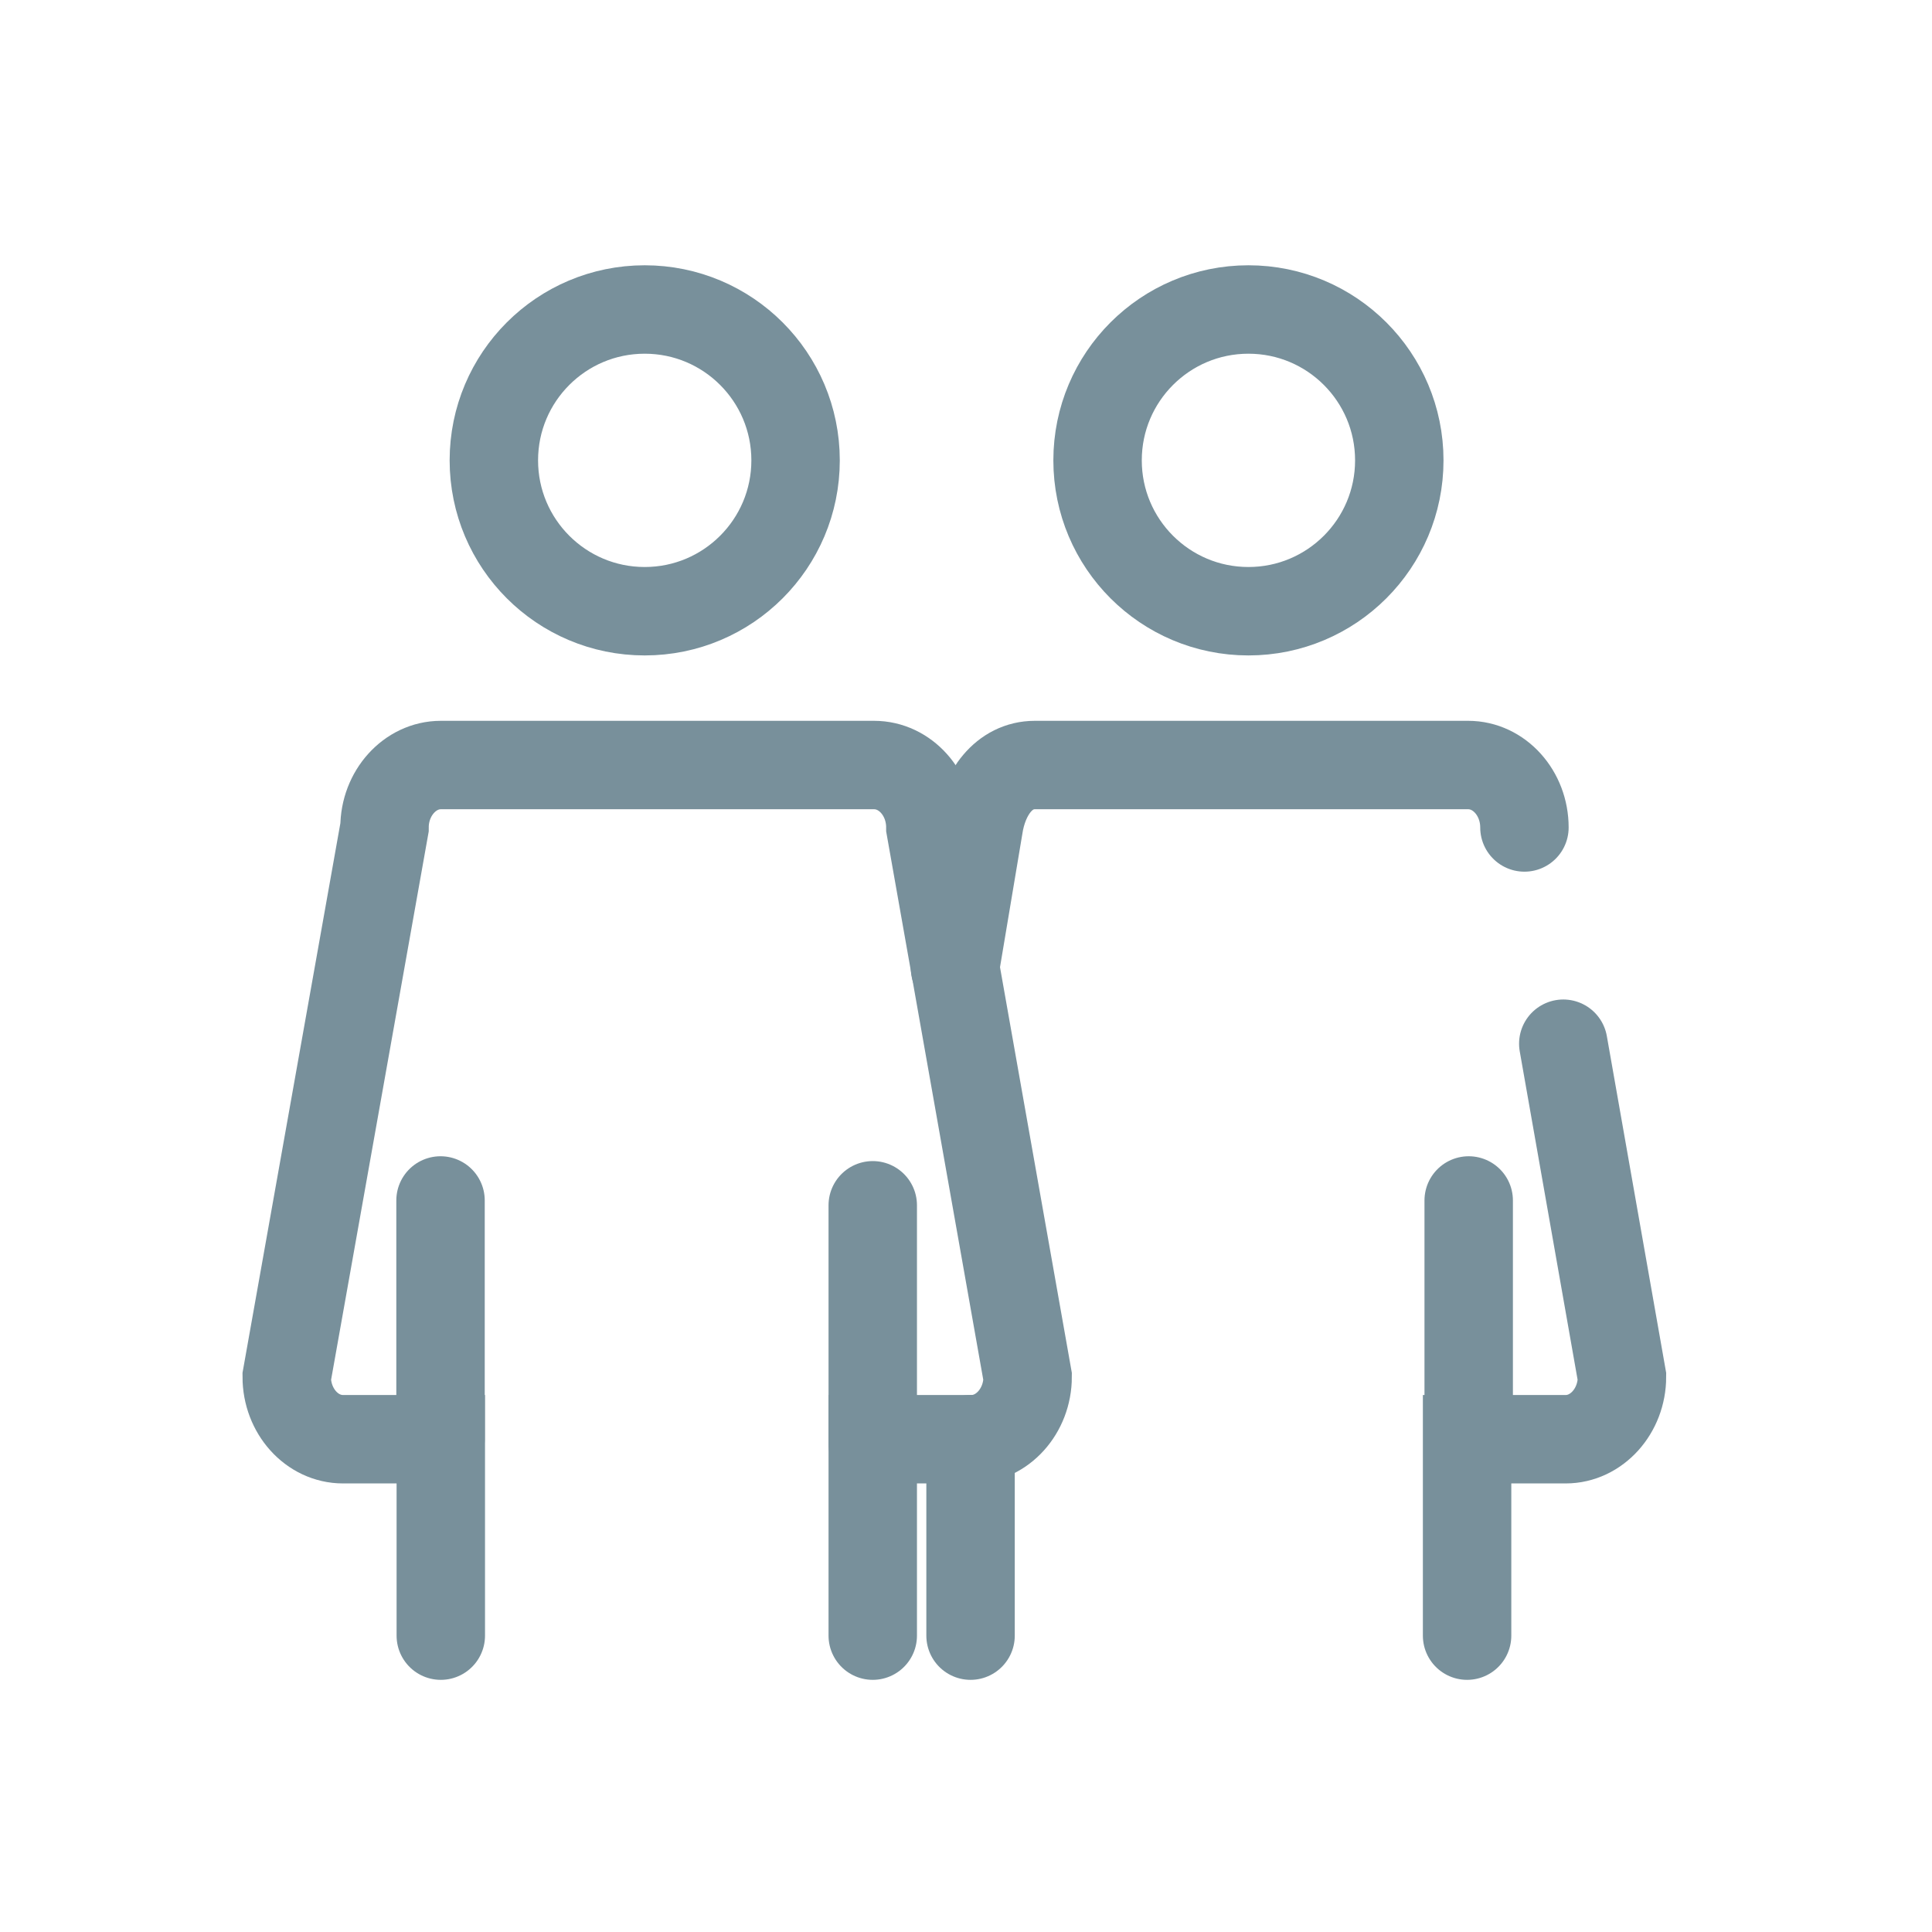
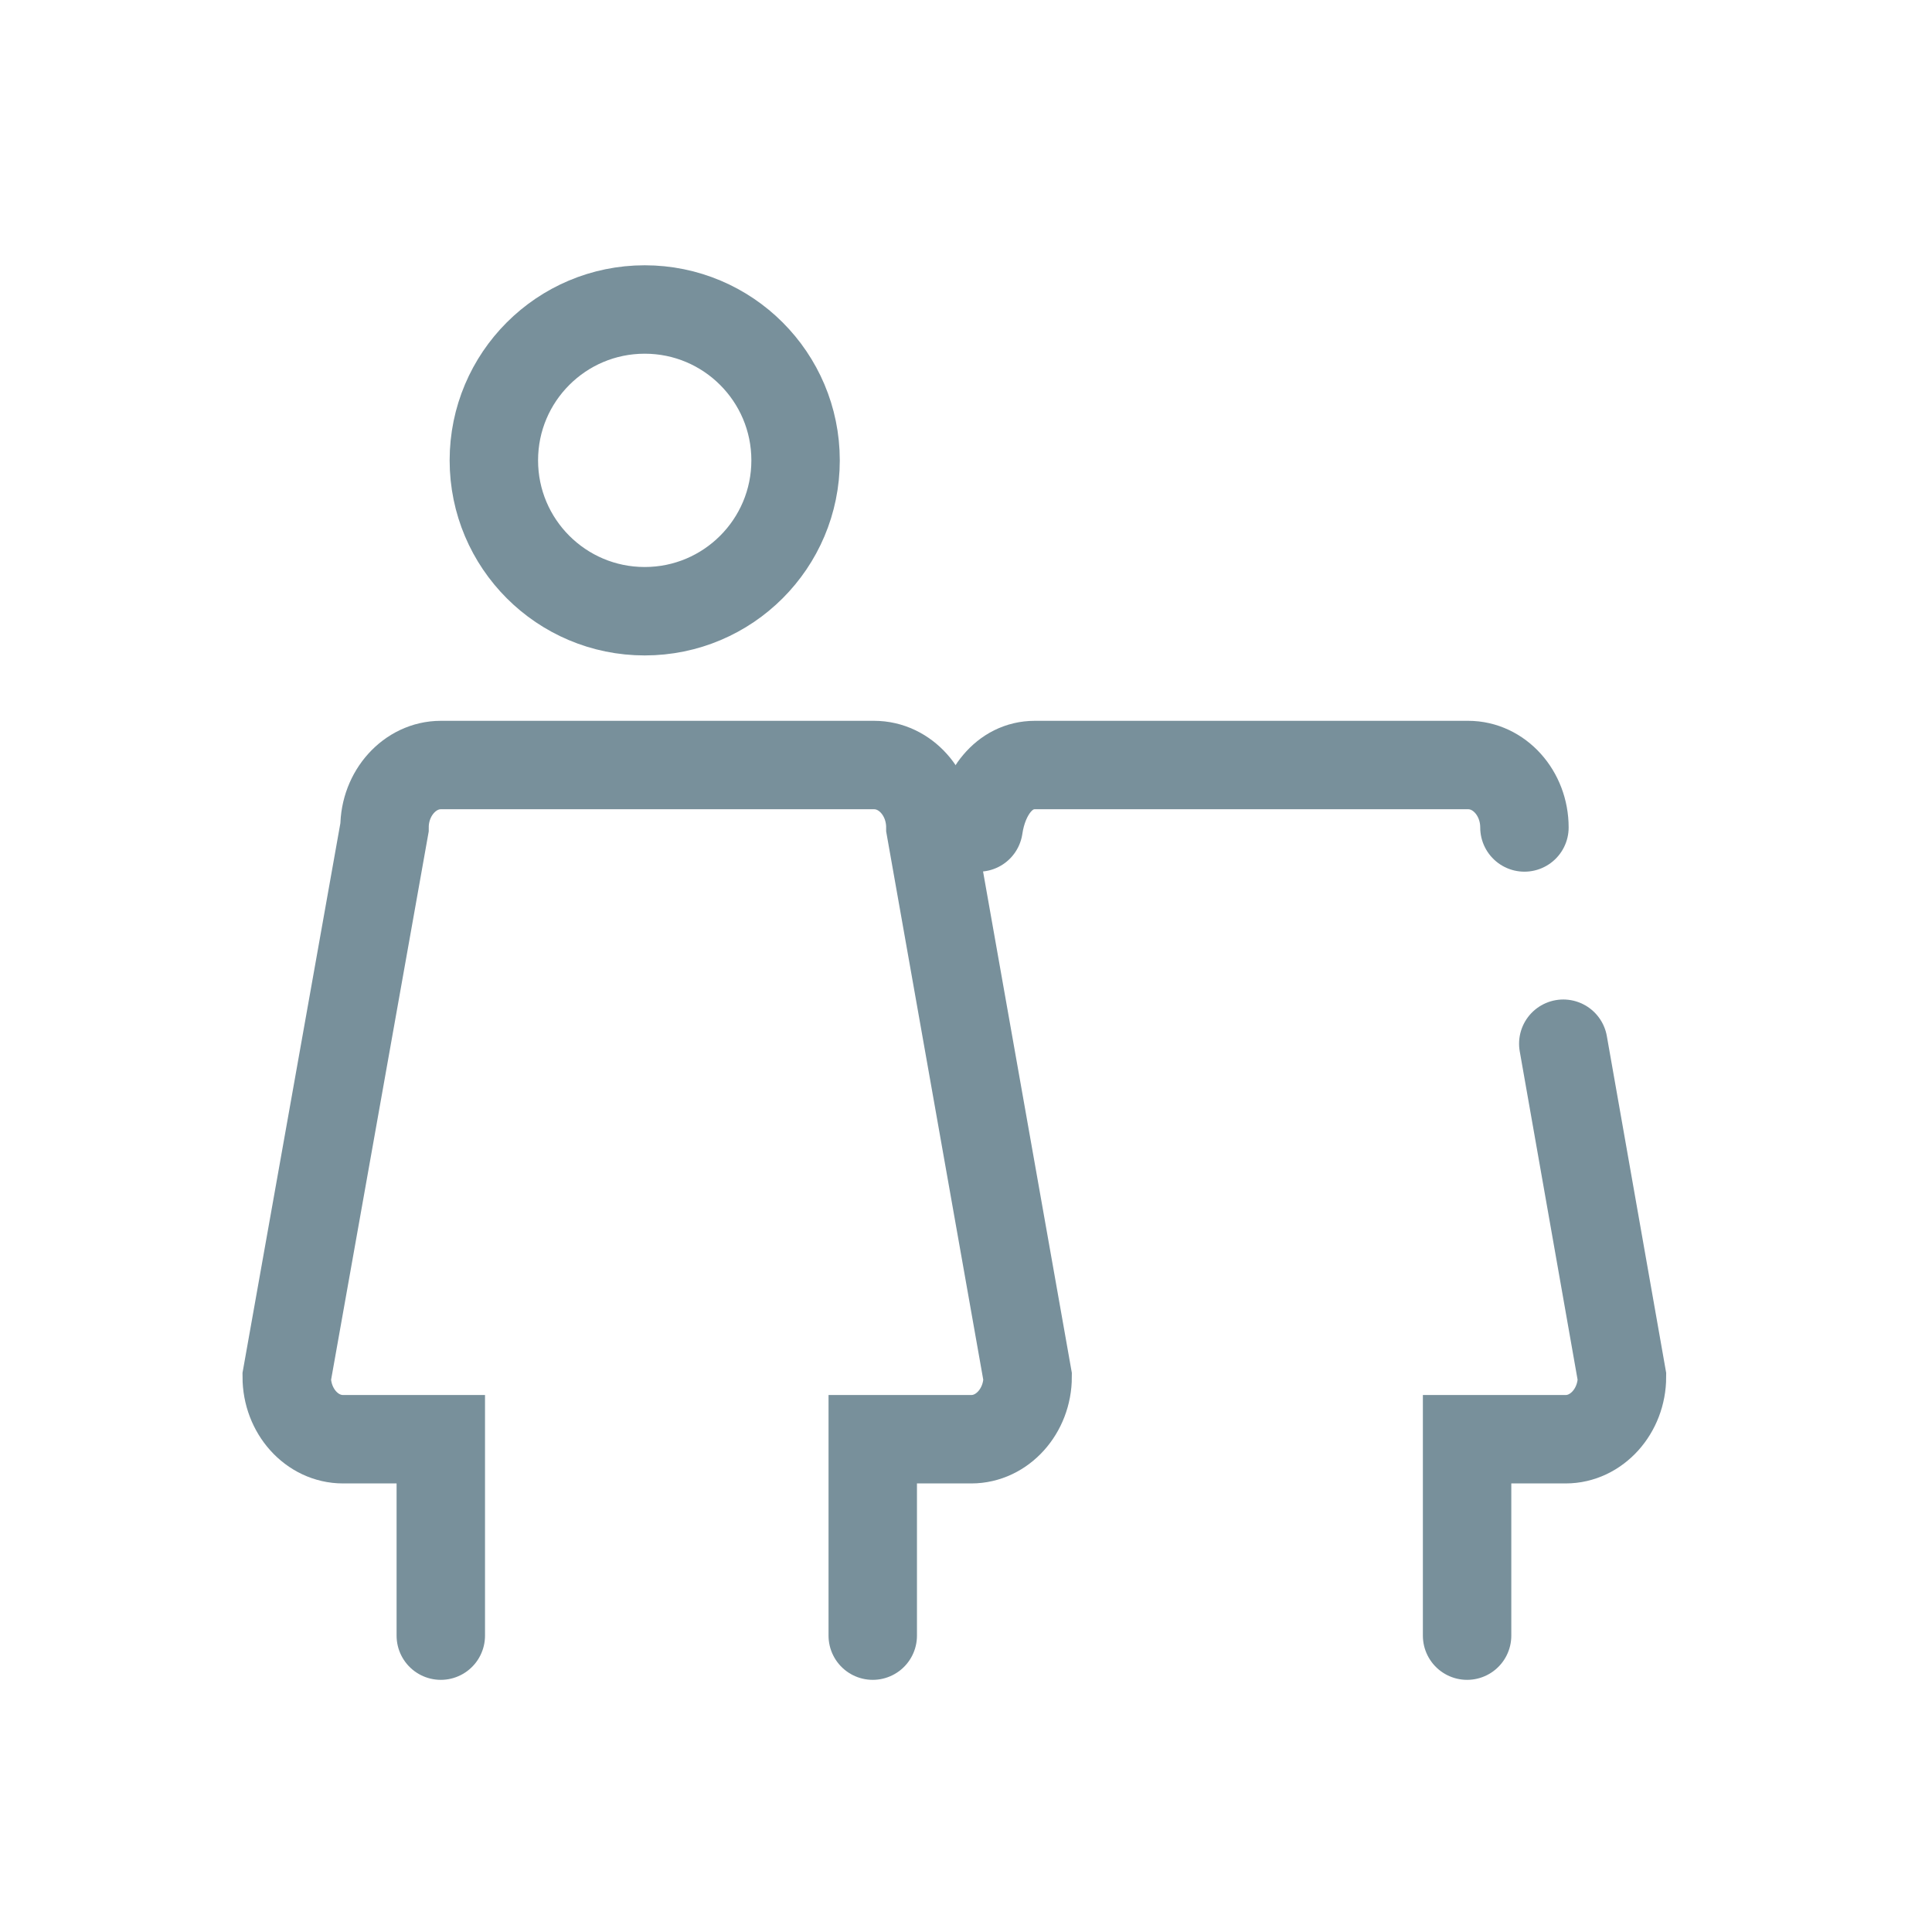
<svg xmlns="http://www.w3.org/2000/svg" enable-background="new 0 0 721 721" viewBox="0 0 721 721">
  <g fill="none" stroke="#78909b" stroke-linecap="round" stroke-miterlimit="10" stroke-width="33">
    <path d="m325.7 610.4v-73.3h36.8c11.5 0 21-10.5 21-23.3l-36.3-205c0-12.8-9.4-23.3-21-23.3h-161.7c-11.5 0-21 10.5-21 23.3l-36.5 205c0 12.8 9.4 23.3 21 23.3h36.5v73.3" />
    <circle cx="240.6" cy="171.8" r="56.3" />
-     <circle cx="465.9" cy="171.8" r="56.3" />
-     <path d="m568.9 308.8c0-12.8-9.4-23.3-21-23.3h-161.7c-11.5 0-19.1 10.4-21 23.3l-8.8 52.5" />
+     <path d="m568.9 308.8c0-12.8-9.4-23.3-21-23.3h-161.7c-11.5 0-19.1 10.4-21 23.3" />
    <path d="m547.5 610.4v-73.3h36.8c11.5 0 21-10.5 21-23.3l-21.9-124.3" />
-     <path d="m362.2 610.4v-73.3" />
-     <path d="m164.4 537.1v-89.1" />
-     <path d="m325.7 538.9v-89.1" />
-     <path d="m548.1 537.1v-89.1" />
  </g>
</svg>